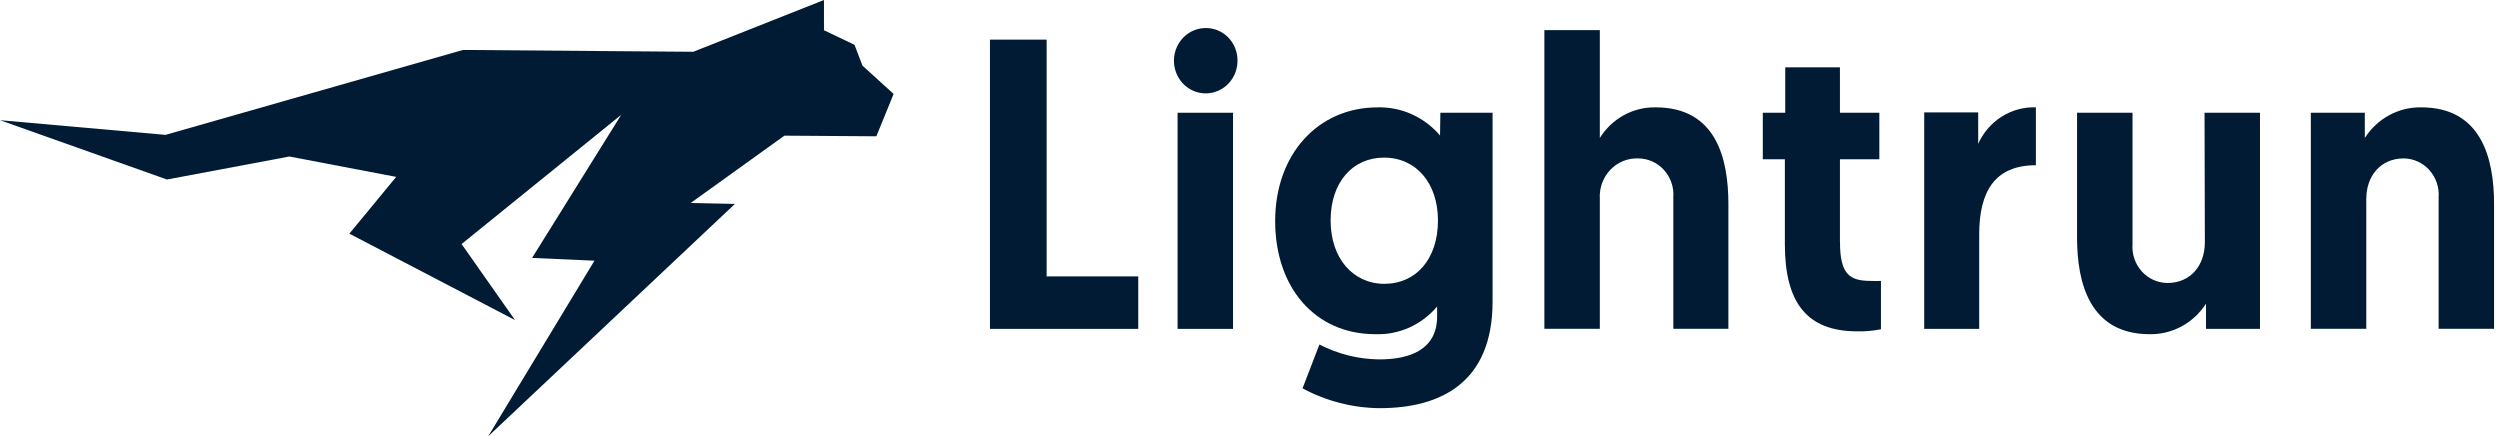
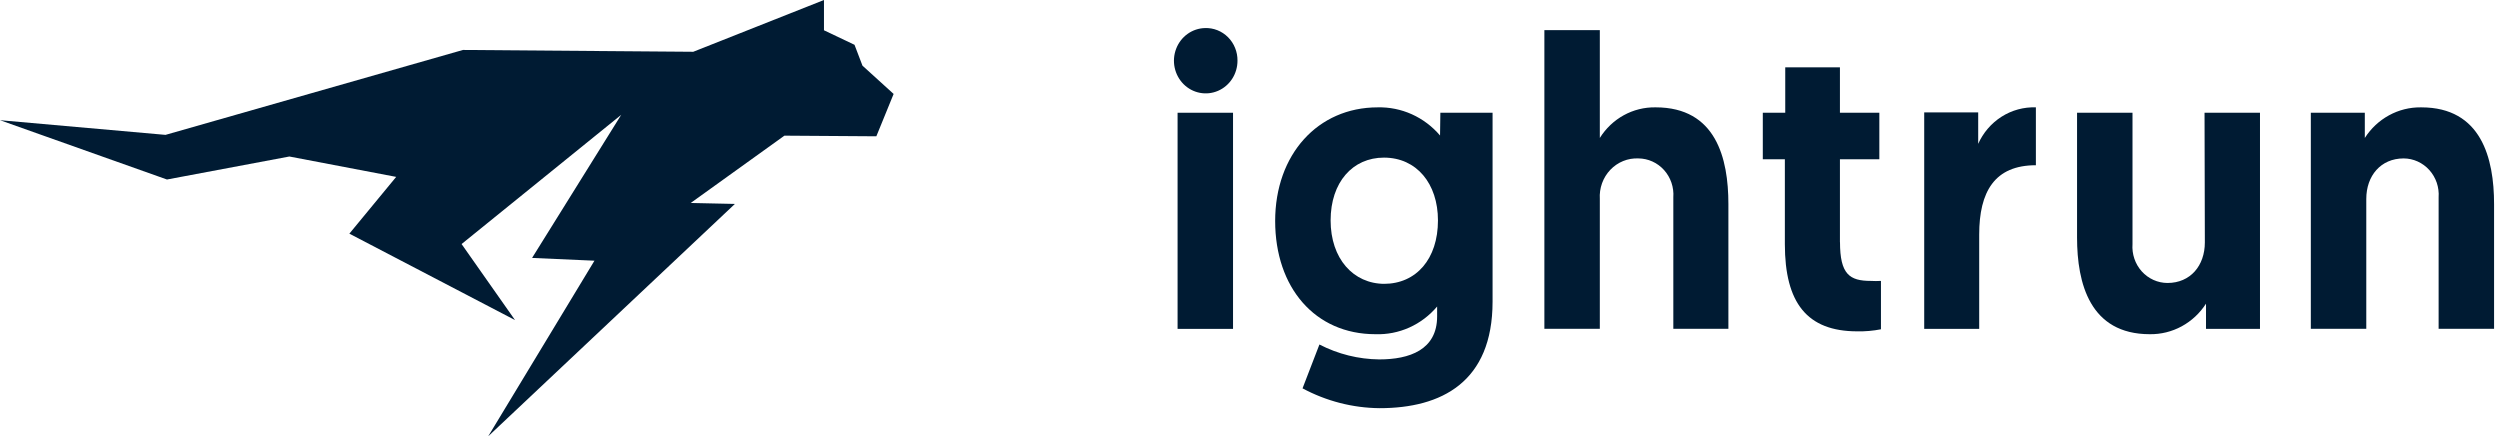
<svg xmlns="http://www.w3.org/2000/svg" width="212" height="37" viewBox="0 0 212 37" fill="none">
  <path d="M102.179 2.38C101.649 2.393 101.134 2.567 100.7 2.879C100.265 3.192 99.93 3.63 99.737 4.137C99.543 4.645 99.499 5.2 99.611 5.733C99.723 6.266 99.985 6.753 100.365 7.134C100.745 7.514 101.225 7.771 101.747 7.871C102.268 7.972 102.807 7.913 103.295 7.7C103.783 7.488 104.2 7.132 104.492 6.677C104.785 6.222 104.94 5.688 104.939 5.143C104.943 4.773 104.874 4.406 104.735 4.064C104.597 3.722 104.393 3.412 104.135 3.154C103.877 2.896 103.57 2.694 103.234 2.561C102.898 2.428 102.539 2.366 102.179 2.38Z" fill="#001B33" />
  <path d="M104.561 9.561H99.859V27.889H104.561V9.561Z" fill="#001B33" />
  <path d="M117.414 24.07C114.759 24.07 112.836 21.932 112.836 18.692C112.836 15.451 114.706 13.366 117.361 13.366C120.128 13.366 121.939 15.572 121.939 18.692C121.939 21.952 120.102 24.07 117.361 24.07H117.414ZM122.116 11.491C121.458 10.719 120.643 10.104 119.729 9.692C118.815 9.28 117.823 9.079 116.825 9.104C111.75 9.104 108.134 13.097 108.134 18.739C108.134 24.38 111.508 28.34 116.636 28.34C117.623 28.374 118.605 28.181 119.51 27.775C120.415 27.369 121.22 26.76 121.868 25.993V26.834C121.868 29.671 119.52 30.478 116.963 30.478C115.199 30.46 113.463 30.028 111.887 29.214L110.455 32.932C112.475 34.017 114.717 34.593 116.995 34.613C122.227 34.613 126.57 32.408 126.57 25.576V9.561H122.142L122.116 11.491Z" fill="#001B33" />
  <path d="M140.368 9.103C139.434 9.09 138.512 9.321 137.689 9.775C136.867 10.229 136.17 10.891 135.665 11.699V2.555H130.963V27.883H135.665V16.869C135.636 16.417 135.701 15.963 135.854 15.537C136.007 15.112 136.246 14.725 136.554 14.401C136.863 14.076 137.234 13.823 137.644 13.656C138.055 13.489 138.495 13.414 138.935 13.434C139.345 13.436 139.749 13.525 140.123 13.695C140.497 13.864 140.834 14.111 141.112 14.42C141.389 14.729 141.602 15.093 141.738 15.49C141.873 15.887 141.928 16.308 141.898 16.728V27.883H146.568V17.306C146.568 13.413 145.515 9.103 140.4 9.103" fill="#001B33" />
  <path d="M156.026 20.56V13.507H159.368V9.561H156.026V5.708H151.389V9.561H149.486V13.507H151.356V20.702C151.356 25.677 153.233 28.098 157.497 28.098C158.17 28.112 158.843 28.053 159.505 27.923V23.821C159.219 23.837 158.934 23.837 158.648 23.821C156.843 23.821 156.032 23.263 156.032 20.527" fill="#001B33" />
  <path d="M167.751 12.224V9.534H163.173V27.89H167.836V19.895C167.836 16.251 169.144 14.012 172.643 14.012V9.104C171.617 9.066 170.603 9.343 169.73 9.898C168.857 10.454 168.164 11.263 167.738 12.224" fill="#001B33" />
  <path d="M186.971 20.56C186.971 22.524 185.748 23.996 183.799 23.996C183.389 23.994 182.985 23.906 182.61 23.737C182.235 23.567 181.898 23.321 181.62 23.012C181.342 22.702 181.129 22.338 180.995 21.94C180.86 21.543 180.806 21.121 180.836 20.702V9.561H176.134V20.143C176.134 24.03 177.226 28.34 182.301 28.34C183.243 28.354 184.174 28.125 185.007 27.673C185.841 27.22 186.55 26.559 187.069 25.751V27.889H191.647V9.561H186.945L186.971 20.56Z" fill="#001B33" />
  <path d="M205.271 9.104C204.334 9.095 203.41 9.328 202.582 9.782C201.755 10.235 201.052 10.894 200.536 11.699V9.561H195.958V27.883H200.661V16.869C200.661 14.906 201.89 13.434 203.832 13.434C204.242 13.436 204.646 13.525 205.02 13.695C205.394 13.865 205.731 14.112 206.009 14.421C206.286 14.729 206.499 15.094 206.635 15.491C206.77 15.887 206.825 16.309 206.795 16.728V27.883H211.497V17.306C211.497 13.414 210.412 9.104 205.33 9.104" fill="#001B33" />
-   <path d="M88.754 3.361H83.948V27.889H96.524V23.438H88.754V3.361Z" fill="#001B33" />
  <path d="M69.873 0L58.788 4.391L39.26 4.236L14.035 11.437L0 10.193L14.159 15.222L24.538 13.272L33.596 15L29.626 19.814L43.674 27.143L39.142 20.695L52.68 9.736L45.12 21.872L50.41 22.107L41.398 37L62.32 17.293L58.572 17.212L66.518 11.504L74.314 11.558L75.779 7.967L73.137 5.567L72.463 3.799L69.873 2.568V0Z" fill="#001B33" />
</svg>